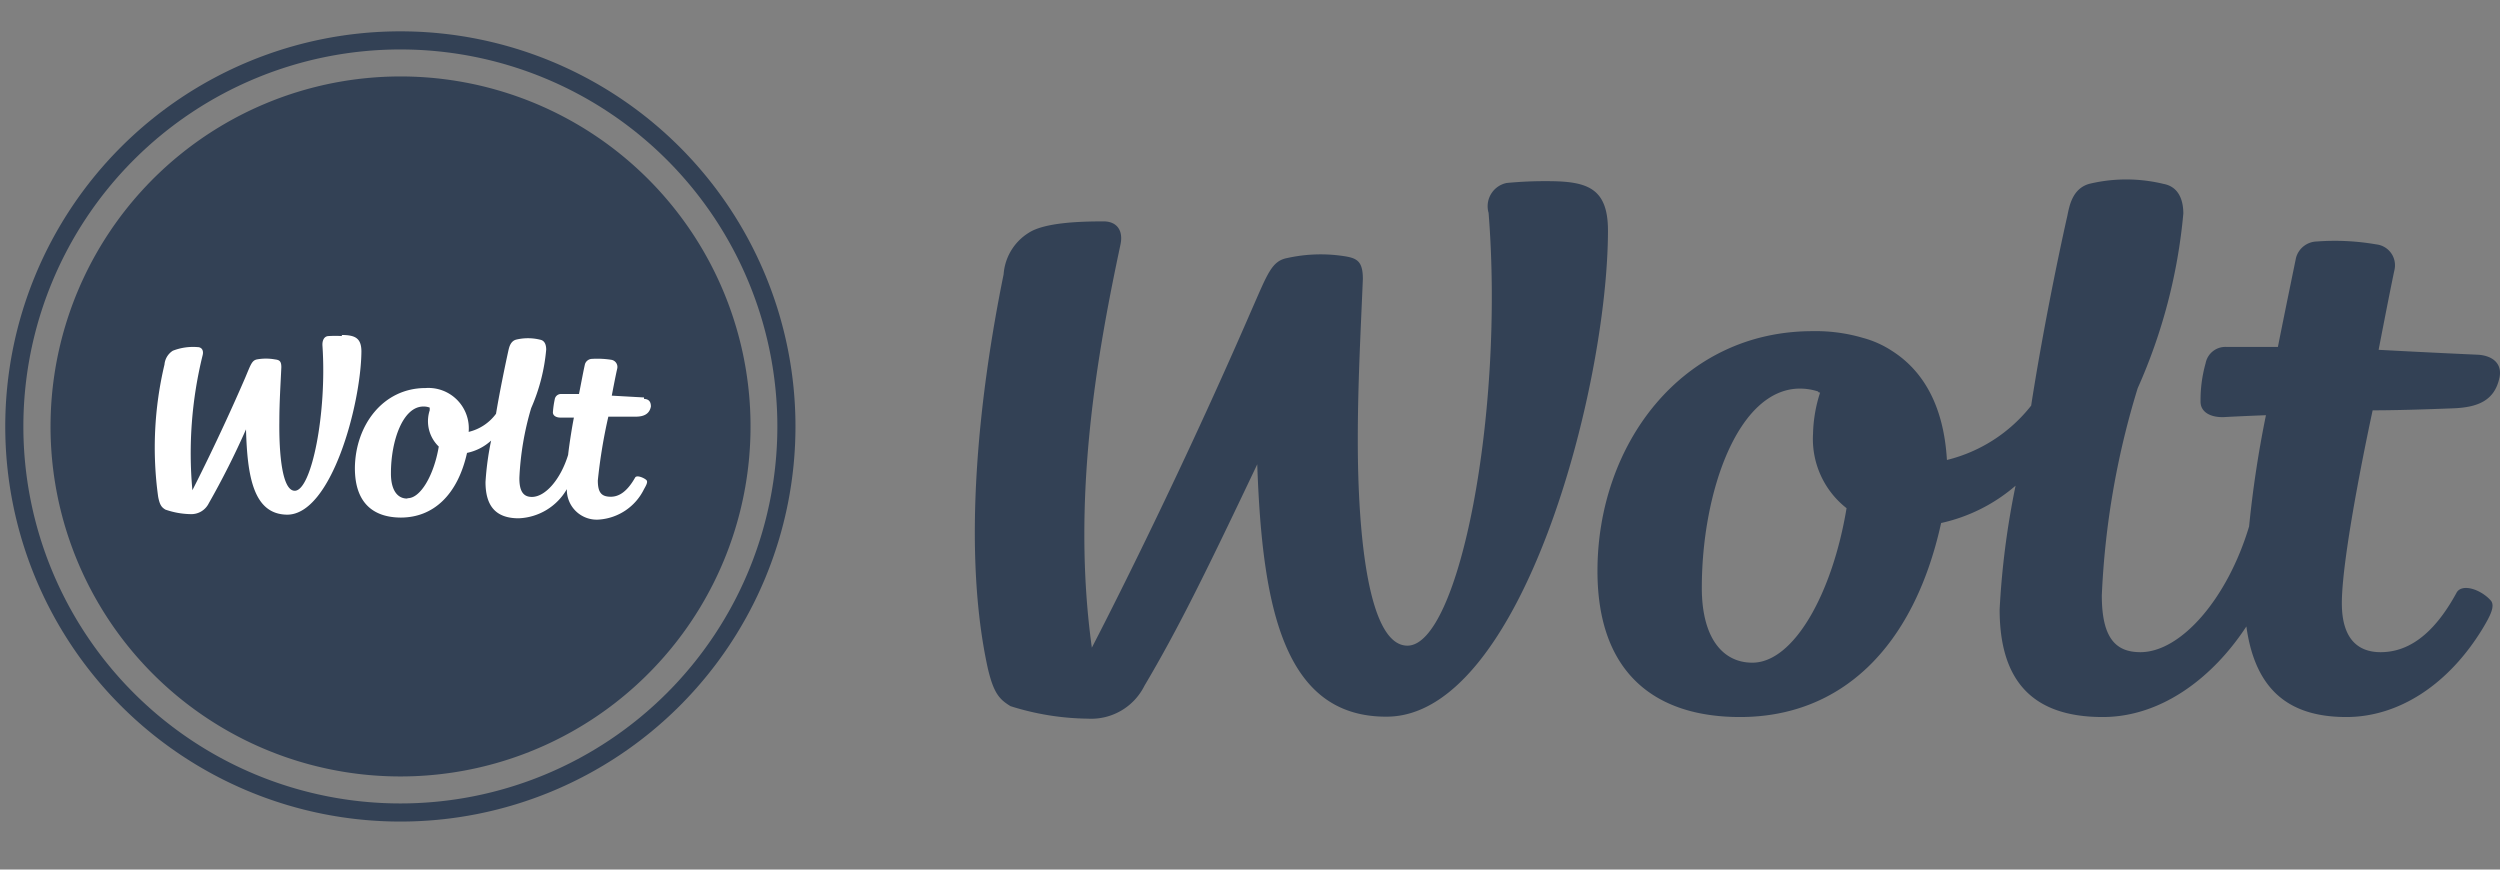
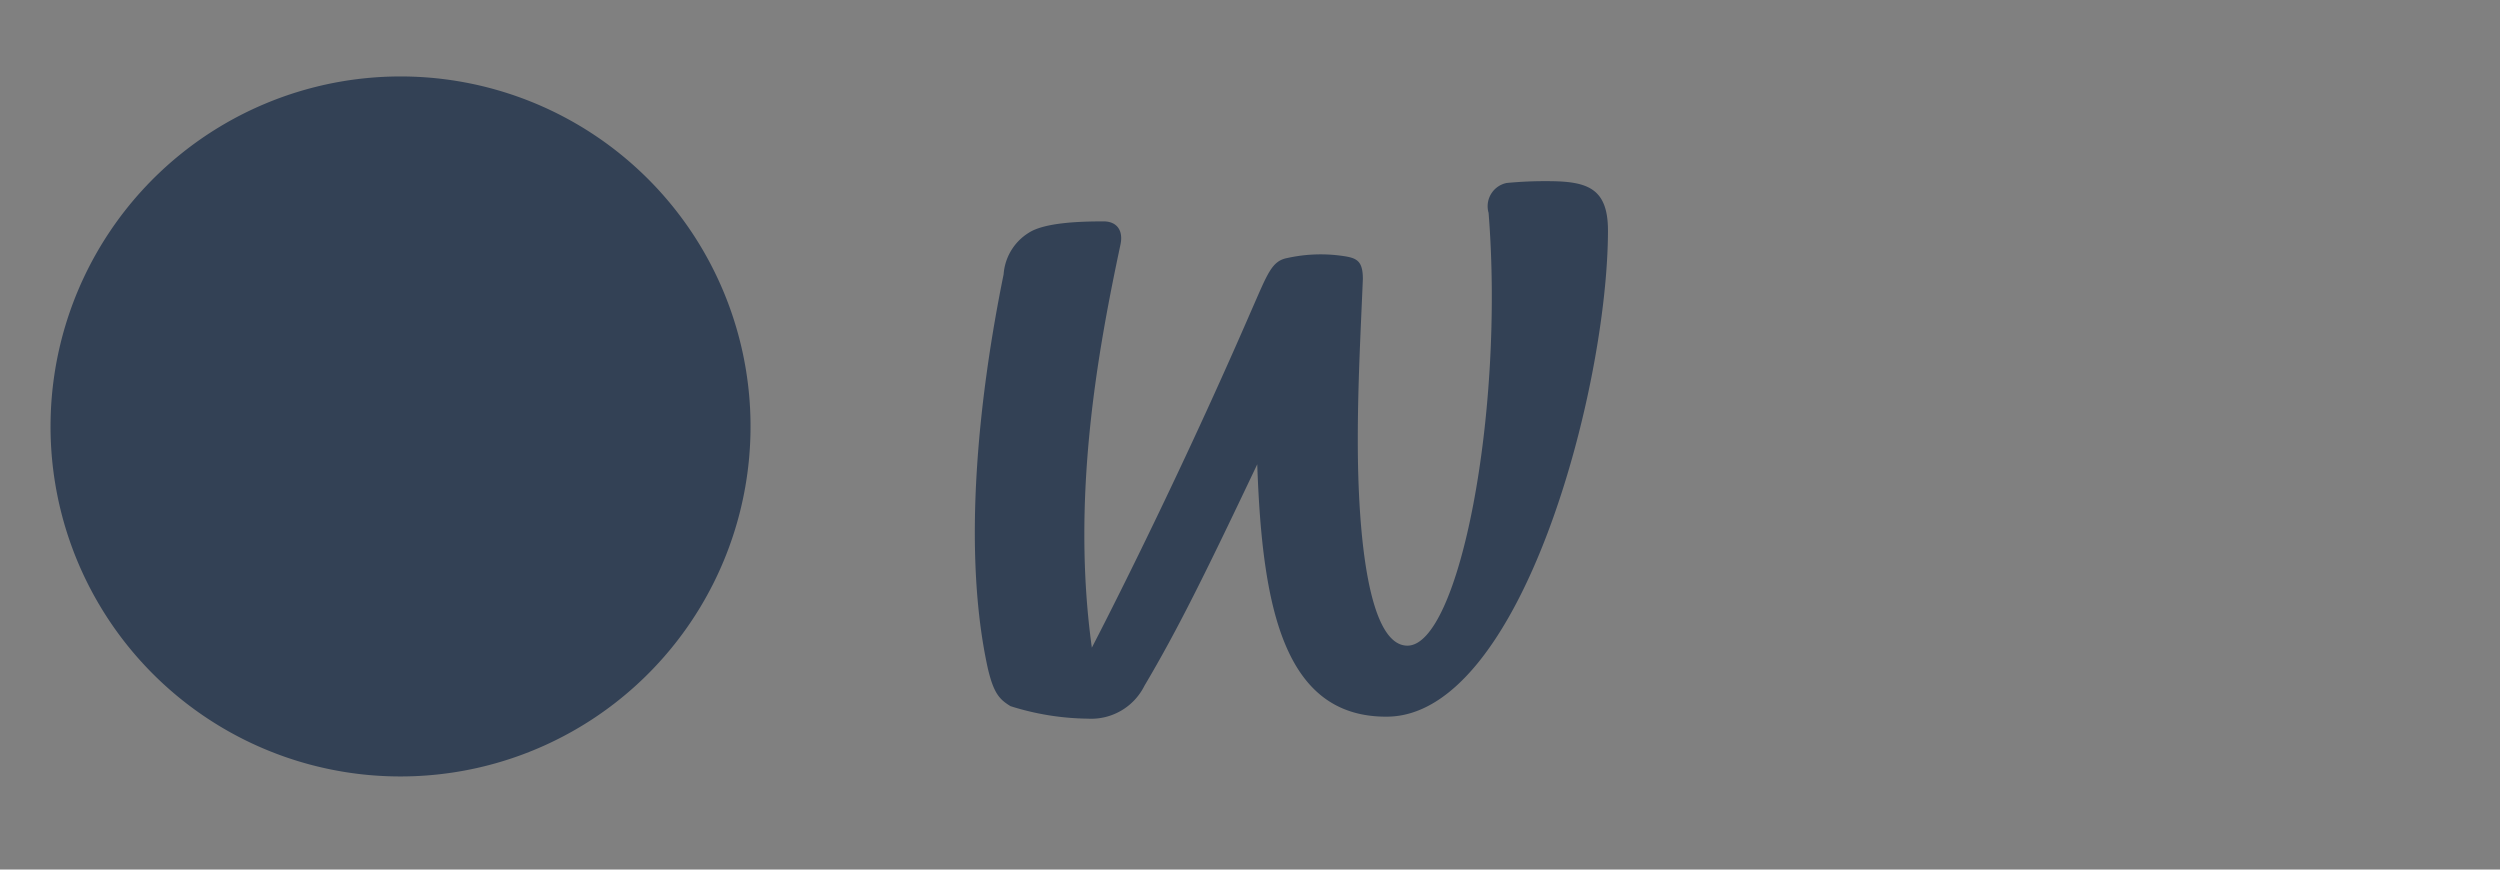
<svg xmlns="http://www.w3.org/2000/svg" id="Layer_2" data-name="Layer 2" viewBox="0 0 138 48">
  <rect x="0" y="0" width="138" height="48" fill="#808080" stroke="none" />
  <defs>
    <style>.cls-1{fill:#334155;}.cls-2{fill:none;stroke:#334155;stroke-miterlimit:10;}.cls-3{fill:#fff;}</style>
  </defs>
  <title>wolt</title>
-   <path class="cls-1" d="M135.4,22.54c1.37-.05,2.3-.42,2.57-1.69.16-.74-.33-1.22-1.2-1.27,0,0-2.52-.11-5.47-.27,0,0,.6-3.12.87-4.39a1.16,1.16,0,0,0-1-1.43,13.38,13.38,0,0,0-3.28-.16,1.22,1.22,0,0,0-1.15.9c-.27,1.32-.6,2.91-1,4.92-1.1,0-2.13,0-2.85,0a1.11,1.11,0,0,0-1.14.9,7.51,7.51,0,0,0-.28,2.12c0,.64.66.9,1.37.85,0,0,.88-.05,2.24-.1h0a60.44,60.44,0,0,0-.93,6.14c-1.2,4-3.77,6.94-6,6.94-1.37,0-2.13-.79-2.13-3.13A45.44,45.44,0,0,1,118,21.43a30.35,30.35,0,0,0,2.52-9.64c0-.69-.22-1.48-1.1-1.64a8.73,8.73,0,0,0-4.1,0c-.93.27-1.09,1.22-1.2,1.75-.55,2.44-1.42,6.73-2,10.49a8.48,8.48,0,0,1-4.65,3c-.17-2.92-1.26-4.88-3-6a5.56,5.56,0,0,0-1.64-.74,9.22,9.22,0,0,0-2.78-.37c-7.22,0-11.87,6.25-11.87,13.24,0,5.67,3.22,8.06,7.87,8.06,5.53,0,9.57-3.77,11.1-10.71a9.36,9.36,0,0,0,4.11-2.06,45.11,45.11,0,0,0-.88,6.83c0,3.82,1.7,5.94,5.69,5.94,3.28,0,6.12-2.23,7.93-5,.49,3.55,2.4,5,5.52,5,2.85,0,5.63-1.75,7.55-4.93.38-.64.66-1.17.44-1.48-.55-.64-1.64-1-1.92-.43C134.3,35.1,132.88,36,131.41,36c-1.21,0-2.14-.69-2.14-2.7,0-2.86,1.7-10.65,1.7-10.65C132.23,22.65,133.87,22.6,135.4,22.54Zm-33.47,5.51c-.77,4.67-2.9,8.53-5.2,8.53-1.64,0-2.79-1.37-2.79-4.13,0-5.3,2-11,5.42-11a3.25,3.25,0,0,1,1,.16s0,.06.11.06a7.89,7.89,0,0,0-.39,2.27,4.85,4.85,0,0,0,1.81,4.08Z" />
-   <path class="cls-1" d="M125,23Z" />
  <path class="cls-1" d="M85.41,10a21.92,21.92,0,0,0-2.24.1,1.31,1.31,0,0,0-1,1.65c.88,11.07-1.64,23.89-4.48,23.89-2.14,0-2.74-6-2.74-11.34,0-3.18.17-6.2.28-8.9,0-1-.33-1.16-1.1-1.27a8.52,8.52,0,0,0-3.06.11c-.87.16-1.09.84-2,2.91-4.48,10.33-8.8,18.6-8.8,18.6-1.15-8.32.33-16.37,1.58-22.25.17-.8-.22-1.28-.93-1.28-1.31,0-3.28.06-4.15.64a2.94,2.94,0,0,0-1.37,2.28c-1.37,6.73-2.3,15.2-.88,21.72.33,1.43.66,1.75,1.26,2.12a14.62,14.62,0,0,0,4.27.69,3.28,3.28,0,0,0,3.12-1.81c1.85-3.12,3.39-6.25,6.23-12.23.27,7.78,1.42,13.93,7.11,13.93,7.44.05,12.25-18.12,12.25-26.86C88.75,10.36,87.6,10,85.41,10Z" />
  <g id="g14">
    <g id="g20">
-       <path id="path22" class="cls-2" d="M22.1,44.85A21.31,21.31,0,1,0,.79,23.54,21.31,21.31,0,0,0,22.1,44.85" />
-     </g>
+       </g>
    <g id="g24">
      <path id="path26" class="cls-1" d="M22.1,42.86A19.32,19.32,0,1,0,2.79,23.54,19.31,19.31,0,0,0,22.1,42.86" />
    </g>
    <g id="g28">
-       <path id="path30" class="cls-3" d="M18.88,18.55a6.29,6.29,0,0,0-.73,0c-.28,0-.37.28-.35.54.25,3.71-.6,8-1.53,8-.69,0-.87-2-.85-3.82,0-1.07.07-2.09.11-3,0-.34-.11-.4-.35-.43a2.8,2.8,0,0,0-1,0c-.28.06-.34.29-.64,1-1.49,3.45-2.92,6.22-2.92,6.22a22.56,22.56,0,0,1,.57-7.47c.06-.27-.07-.43-.29-.43a3.07,3.07,0,0,0-1.36.2,1,1,0,0,0-.46.76,19.82,19.82,0,0,0-.35,7.3c.09.47.2.59.4.71a4.42,4.42,0,0,0,1.39.25,1.07,1.07,0,0,0,1-.59,45.19,45.19,0,0,0,2.06-4.09c.07,2.63.42,4.69,2.27,4.71,2.44,0,4.07-6.07,4.1-9,0-.78-.38-.91-1.09-.92" />
-     </g>
+       </g>
    <g id="g32">
-       <path id="path34" class="cls-3" d="M35.55,21.94l-1.78-.1s.2-1.06.3-1.49a.4.4,0,0,0-.33-.49,5,5,0,0,0-1.07-.05.42.42,0,0,0-.38.29c-.1.44-.2,1-.33,1.65H31a.35.35,0,0,0-.38.3,5.26,5.26,0,0,0-.1.71c0,.2.21.3.44.29l.72,0c-.08.38-.25,1.42-.32,2.06-.41,1.34-1.25,2.32-2,2.32-.44,0-.7-.27-.69-1.06a16,16,0,0,1,.65-3.84,10.27,10.27,0,0,0,.83-3.23c0-.23-.06-.5-.34-.55a2.81,2.81,0,0,0-1.33,0c-.3.09-.37.41-.41.57-.18.82-.48,2.26-.69,3.52a2.63,2.63,0,0,1-1.51,1,2.23,2.23,0,0,0-2.38-2.42c-2.36,0-3.88,2.07-3.9,4.42,0,1.91,1,2.72,2.53,2.73,1.79,0,3.14-1.24,3.66-3.57a2.82,2.82,0,0,0,1.33-.68,15.84,15.84,0,0,0-.31,2.29c0,1.29.54,2,1.83,2A3.21,3.21,0,0,0,31.29,27a1.65,1.65,0,0,0,1.78,1.68A3,3,0,0,0,35.55,27c.12-.21.22-.39.14-.49s-.53-.32-.63-.15c-.43.76-.88,1.07-1.37,1.06s-.69-.23-.69-.9A29,29,0,0,1,33.58,23l1.51,0c.44,0,.76-.14.84-.56,0-.25-.1-.41-.38-.42M22.47,27.52c-.54,0-.9-.48-.89-1.41,0-1.78.66-3.68,1.8-3.67a.9.9,0,0,1,.34.06c0,.06,0,.12,0,.15a1.94,1.94,0,0,0,.5,2c-.26,1.56-1,2.85-1.71,2.85" />
-     </g>
+       </g>
  </g>
</svg>